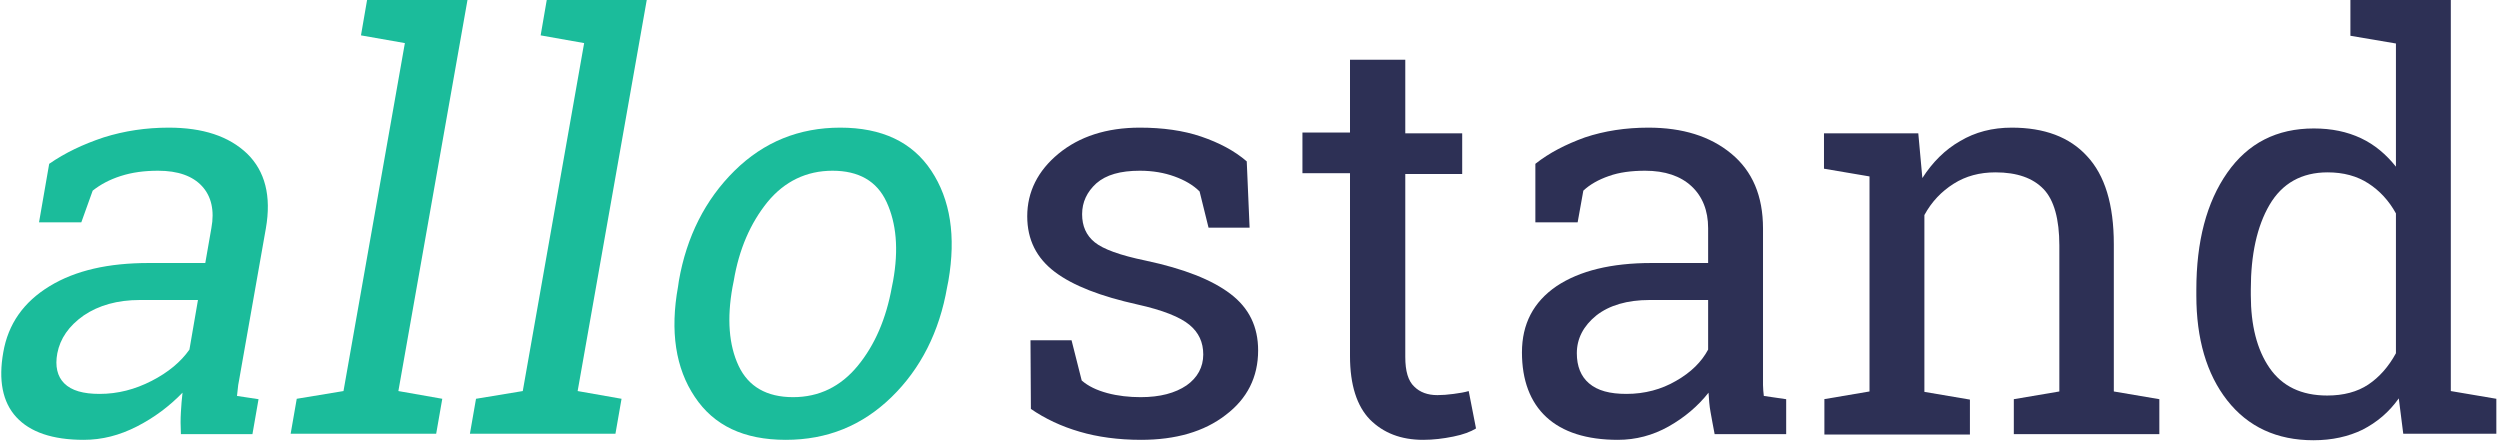
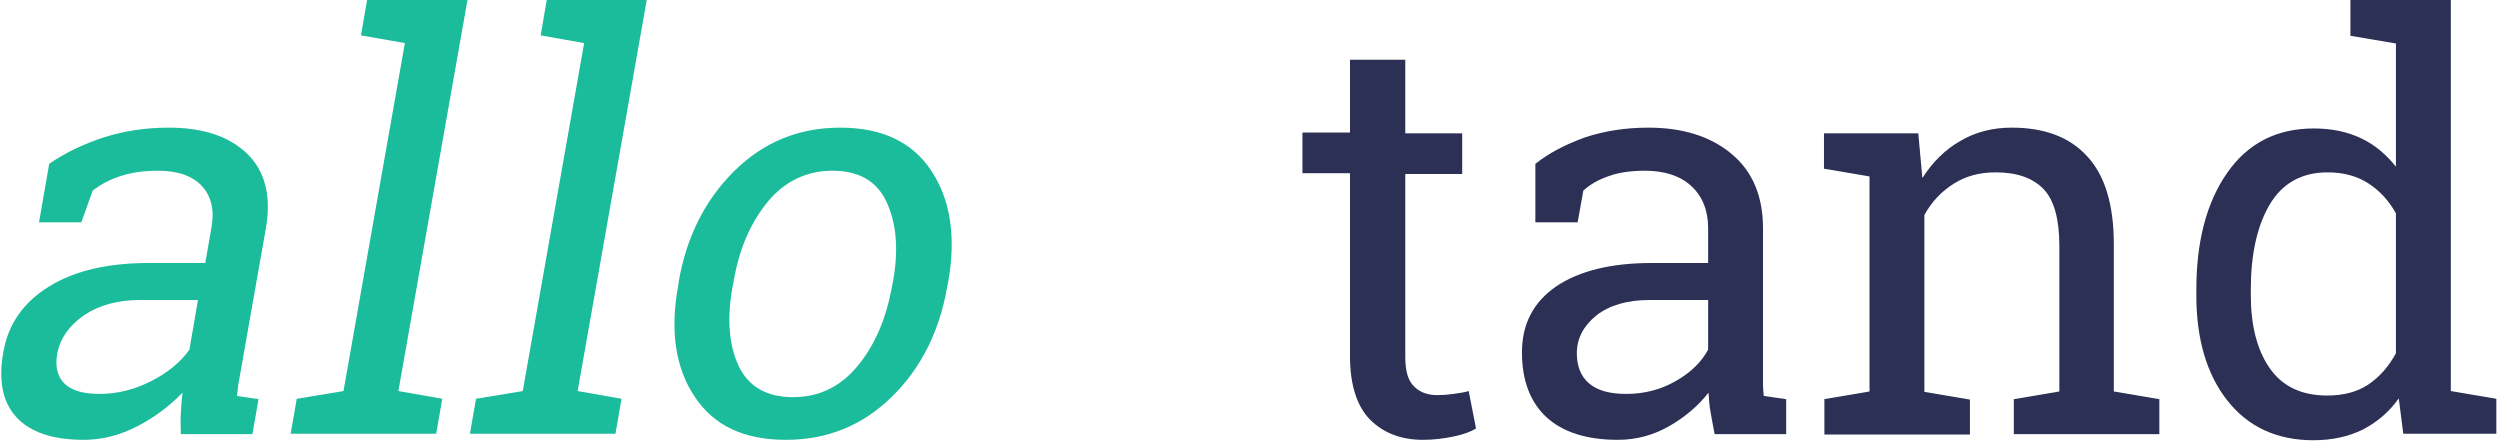
<svg xmlns="http://www.w3.org/2000/svg" width="615px" height="109px" viewBox="0 0 615 109" version="1.1">
  <title>allostand-logo</title>
  <desc>Created with Sketch.</desc>
  <g id="Page-1" stroke="none" stroke-width="1" fill="none" fill-rule="evenodd">
    <g id="allostand-logo" fill-rule="nonzero">
      <g id="Group" transform="translate(252, 0)" fill="#2D3055">
-         <path d="M55.4,56 L45.3,56 L43.1,47.1 C41.5,45.5 39.4,44.3 36.9,43.4 C34.4,42.5 31.6,42 28.4,42 C23.6,42 20.1,43 17.7,45.1 C15.4,47.2 14.2,49.7 14.2,52.7 C14.2,55.6 15.2,57.9 17.3,59.6 C19.4,61.3 23.5,62.8 29.8,64.1 C39.2,66.1 46.1,68.8 50.7,72.3 C55.3,75.8 57.5,80.4 57.5,86.2 C57.5,92.8 54.8,98.1 49.5,102.1 C44.2,106.2 37.2,108.2 28.7,108.2 C23.1,108.2 18,107.5 13.6,106.2 C9.1,104.9 5.1,103 1.6,100.6 L1.5,83.7 L11.6,83.7 L14.1,93.6 C15.7,95 17.8,96 20.4,96.7 C23,97.4 25.8,97.7 28.6,97.7 C33.4,97.7 37.1,96.7 39.9,94.8 C42.6,92.9 44,90.3 44,87.2 C44,84.2 42.9,81.8 40.6,79.9 C38.3,78 34.1,76.3 27.8,74.9 C18.8,72.9 12,70.3 7.5,66.9 C3,63.5 0.7,59 0.7,53.2 C0.7,47.2 3.3,42 8.4,37.8 C13.5,33.6 20.2,31.4 28.4,31.4 C34,31.4 39.1,32.1 43.5,33.6 C47.9,35.1 51.7,37.1 54.7,39.7 L55.4,56 Z" id="Path" />
        <path d="M93.7,14.9 L93.7,32.8 L107.7,32.8 L107.7,42.8 L93.7,42.8 L93.7,87.8 C93.7,91.3 94.4,93.7 95.9,95.1 C97.3,96.5 99.2,97.2 101.6,97.2 C102.8,97.2 104.1,97.1 105.6,96.9 C107.1,96.7 108.3,96.5 109.3,96.2 L111.1,105.4 C109.8,106.2 108,106.9 105.5,107.4 C103,107.9 100.6,108.2 98.1,108.2 C92.6,108.2 88.3,106.5 85,103.2 C81.8,99.9 80.1,94.7 80.1,87.6 L80.1,42.6 L68.4,42.6 L68.4,32.6 L80.1,32.6 L80.1,14.7 L93.7,14.7 L93.7,14.9 Z" id="Path" />
        <path d="M169.8,106.8 C169.4,104.8 169.1,103 168.8,101.4 C168.5,99.8 168.4,98.2 168.3,96.6 C165.7,99.9 162.4,102.7 158.5,104.9 C154.6,107.1 150.4,108.2 146,108.2 C138.3,108.2 132.4,106.3 128.4,102.6 C124.4,98.9 122.4,93.5 122.4,86.7 C122.4,79.7 125.2,74.3 130.9,70.4 C136.6,66.6 144.4,64.7 154.3,64.7 L168.2,64.7 L168.2,56.1 C168.2,51.8 166.8,48.3 164.1,45.8 C161.4,43.3 157.6,42 152.7,42 C149.3,42 146.3,42.4 143.8,43.3 C141.2,44.2 139.1,45.4 137.5,46.9 L136.1,54.7 L125.7,54.7 L125.7,40.3 C129.1,37.6 133.2,35.5 137.9,33.8 C142.7,32.2 147.9,31.4 153.5,31.4 C161.9,31.4 168.7,33.5 173.9,37.8 C179.1,42.1 181.7,48.2 181.7,56.2 L181.7,91.9 C181.7,92.9 181.7,93.8 181.7,94.7 C181.7,95.6 181.8,96.5 181.9,97.4 L187.4,98.2 L187.4,106.8 L169.8,106.8 L169.8,106.8 Z M148.1,96.9 C152.6,96.9 156.7,95.8 160.3,93.7 C164,91.6 166.6,89 168.2,86 L168.2,73.8 L153.8,73.8 C148.3,73.8 143.9,75.1 140.7,77.6 C137.5,80.2 135.9,83.3 135.9,86.9 C135.9,90.1 136.9,92.6 138.9,94.3 C141,96.1 144,96.9 148.1,96.9 Z" id="Shape" />
        <path d="M196.7,98.2 L207.9,96.3 L207.9,43.4 L196.7,41.5 L196.7,32.8 L219.9,32.8 L220.9,43.8 C223.4,39.9 226.5,36.8 230.2,34.7 C233.9,32.5 238.1,31.4 242.9,31.4 C250.9,31.4 257.1,33.7 261.4,38.4 C265.8,43.1 268,50.3 268,60.1 L268,96.3 L279.2,98.2 L279.2,106.8 L243.4,106.8 L243.4,98.2 L254.6,96.3 L254.6,60.4 C254.6,53.9 253.3,49.2 250.7,46.5 C248.1,43.8 244.2,42.4 238.9,42.4 C235,42.4 231.6,43.3 228.6,45.2 C225.6,47.1 223.2,49.6 221.4,52.9 L221.4,96.4 L232.6,98.3 L232.6,106.9 L196.8,106.9 L196.8,98.2 L196.7,98.2 Z" id="Path" />
        <path d="M338.1,98 C335.7,101.4 332.7,103.9 329.2,105.7 C325.7,107.4 321.7,108.3 317.1,108.3 C308.1,108.3 301,105 295.9,98.5 C290.8,92 288.3,83.3 288.3,72.7 L288.3,71.3 C288.3,59.4 290.8,49.8 295.9,42.5 C301,35.2 308.1,31.6 317.2,31.6 C321.6,31.6 325.4,32.4 328.8,34 C332.2,35.6 335,38 337.4,41 L337.4,10.7 L326.2,8.8 L326.2,0 L337.4,0 L350.9,0 L350.9,96.2 L362.1,98.1 L362.1,106.7 L339.2,106.7 L338.1,98 Z M301.7,72.6 C301.7,80 303.2,86 306.3,90.5 C309.4,95 314.1,97.3 320.5,97.3 C324.5,97.3 327.9,96.4 330.6,94.6 C333.3,92.8 335.6,90.2 337.4,86.9 L337.4,52.5 C335.7,49.4 333.4,46.9 330.6,45.1 C327.8,43.3 324.5,42.4 320.6,42.4 C314.2,42.4 309.4,45.1 306.3,50.4 C303.2,55.7 301.7,62.7 301.7,71.2 L301.7,72.6 L301.7,72.6 Z" id="Shape" />
      </g>
      <g id="Group" fill="#1BBC9B">
        <path d="M44.5,106.8 C44.4,104.8 44.4,103 44.5,101.4 C44.6,99.8 44.7,98.2 44.9,96.6 C41.7,99.9 38,102.7 33.7,104.9 C29.4,107.1 25.1,108.2 20.6,108.2 C12.9,108.2 7.4,106.3 4,102.6 C0.6,98.9 -0.4,93.5 0.8,86.7 C2,79.7 5.8,74.3 12.2,70.4 C18.6,66.5 26.7,64.7 36.6,64.7 L50.5,64.7 L52,56.1 C52.8,51.8 52,48.3 49.7,45.8 C47.4,43.3 43.8,42 38.9,42 C35.5,42 32.5,42.4 29.7,43.3 C26.9,44.2 24.7,45.4 22.8,46.9 L20,54.7 L9.6,54.7 L12.1,40.3 C16,37.6 20.4,35.5 25.5,33.8 C30.6,32.2 35.9,31.4 41.5,31.4 C49.9,31.4 56.3,33.5 60.8,37.8 C65.2,42.1 66.8,48.2 65.4,56.2 L59.1,91.9 C58.9,92.9 58.8,93.8 58.6,94.7 C58.5,95.6 58.4,96.5 58.3,97.4 L63.6,98.2 L62.1,106.8 L44.5,106.8 L44.5,106.8 Z M24.5,96.9 C29,96.9 33.2,95.8 37.3,93.7 C41.4,91.6 44.5,89 46.6,86 L48.7,73.8 L34.4,73.8 C28.9,73.8 24.3,75.1 20.6,77.6 C16.9,80.2 14.8,83.3 14.1,86.9 C13.5,90.1 14.1,92.6 15.8,94.3 C17.6,96.1 20.5,96.9 24.5,96.9 Z" id="Shape" />
        <polygon id="Path" points="88.8 8.7 90.3 0 115 0 98 96.2 108.8 98.1 107.3 106.7 71.5 106.7 73 98.1 84.5 96.2 99.6 10.6" />
        <polygon id="Path" points="133 8.7 134.5 0 159.1 0 142.1 96.2 152.9 98.1 151.4 106.7 115.6 106.7 117.1 98.1 128.6 96.2 143.7 10.6" />
        <path d="M167,69.1 C168.9,58.2 173.5,49.1 180.7,42 C187.9,34.9 196.6,31.4 206.7,31.4 C216.9,31.4 224.4,34.9 229.1,42 C233.8,49.1 235.2,58.1 233.3,69.1 L233,70.6 C231.1,81.6 226.5,90.7 219.3,97.7 C212.1,104.7 203.5,108.2 193.3,108.2 C183,108.2 175.6,104.7 170.9,97.6 C166.2,90.6 164.8,81.5 166.8,70.5 L167,69.1 Z M180.2,70.6 C178.8,78.4 179.3,84.9 181.7,90 C184.1,95.1 188.6,97.7 195.1,97.7 C201.5,97.7 206.8,95.1 211,90 C215.2,84.9 218,78.4 219.4,70.6 L219.7,69.1 C221.1,61.3 220.5,54.9 218.1,49.7 C215.7,44.5 211.2,42 204.8,42 C198.4,42 193,44.6 188.8,49.7 C184.6,54.9 181.8,61.3 180.5,69.1 L180.2,70.6 Z" id="Shape" />
      </g>
    </g>
  </g>
</svg>